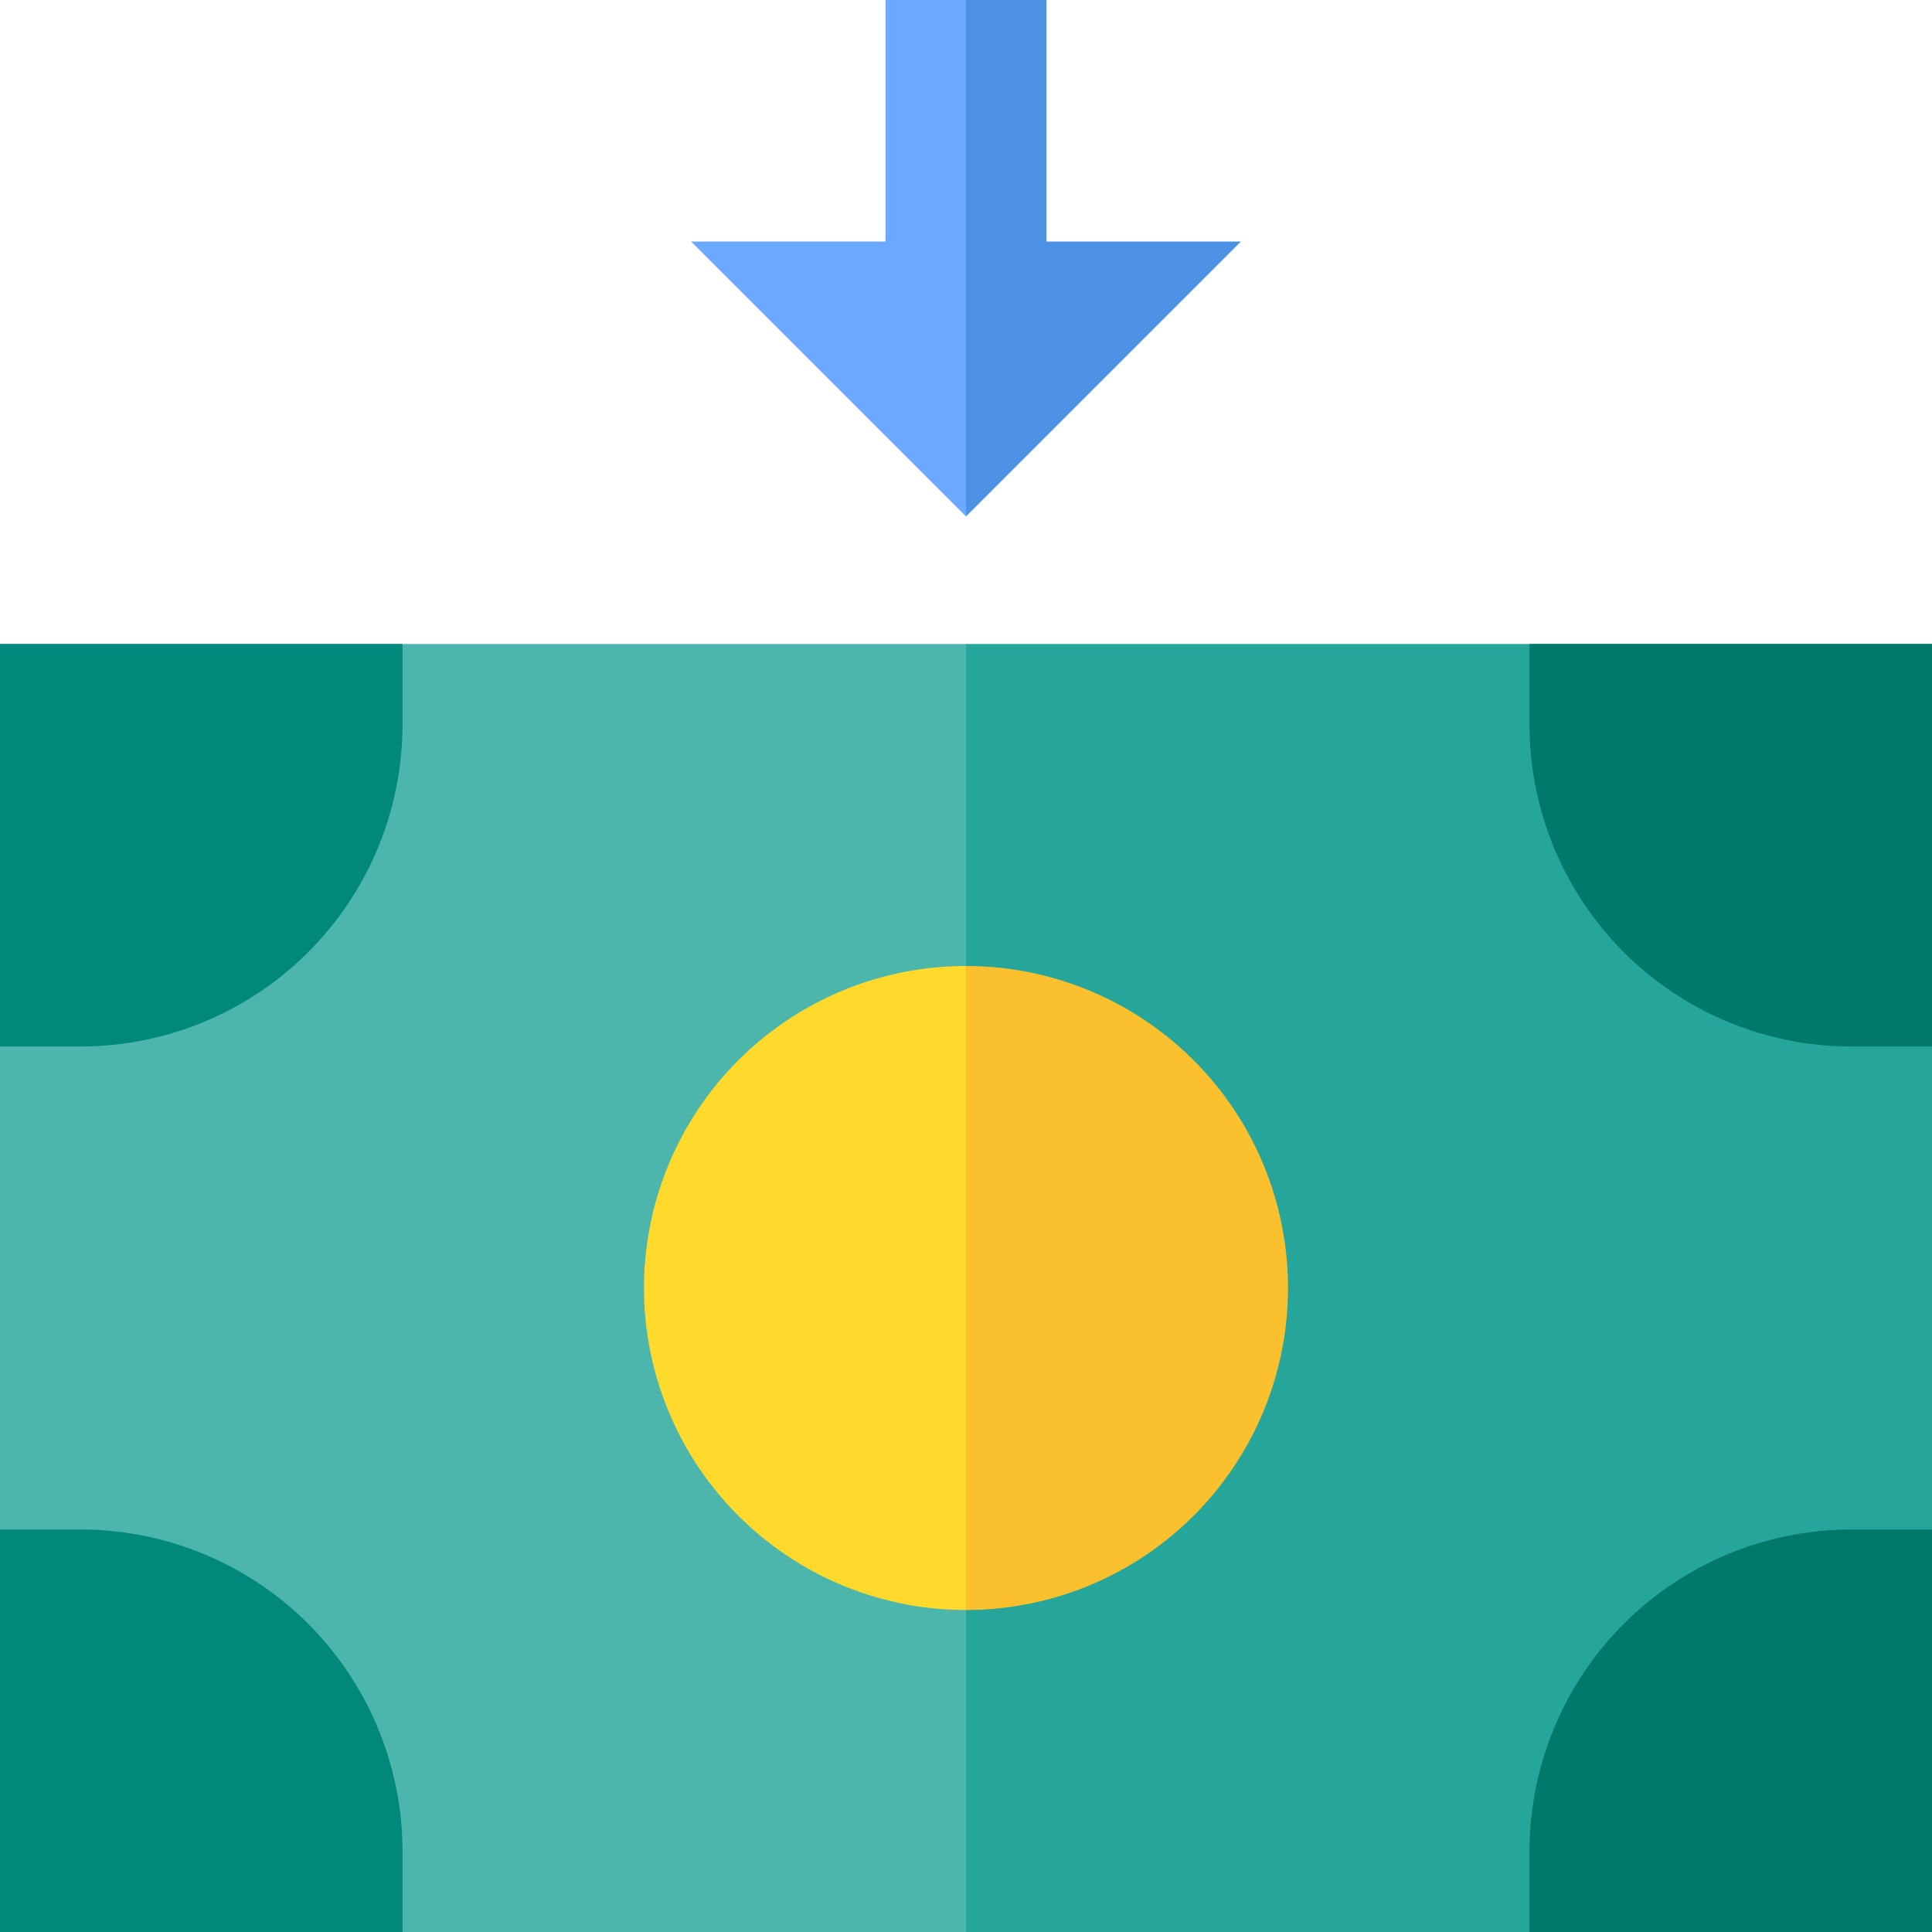
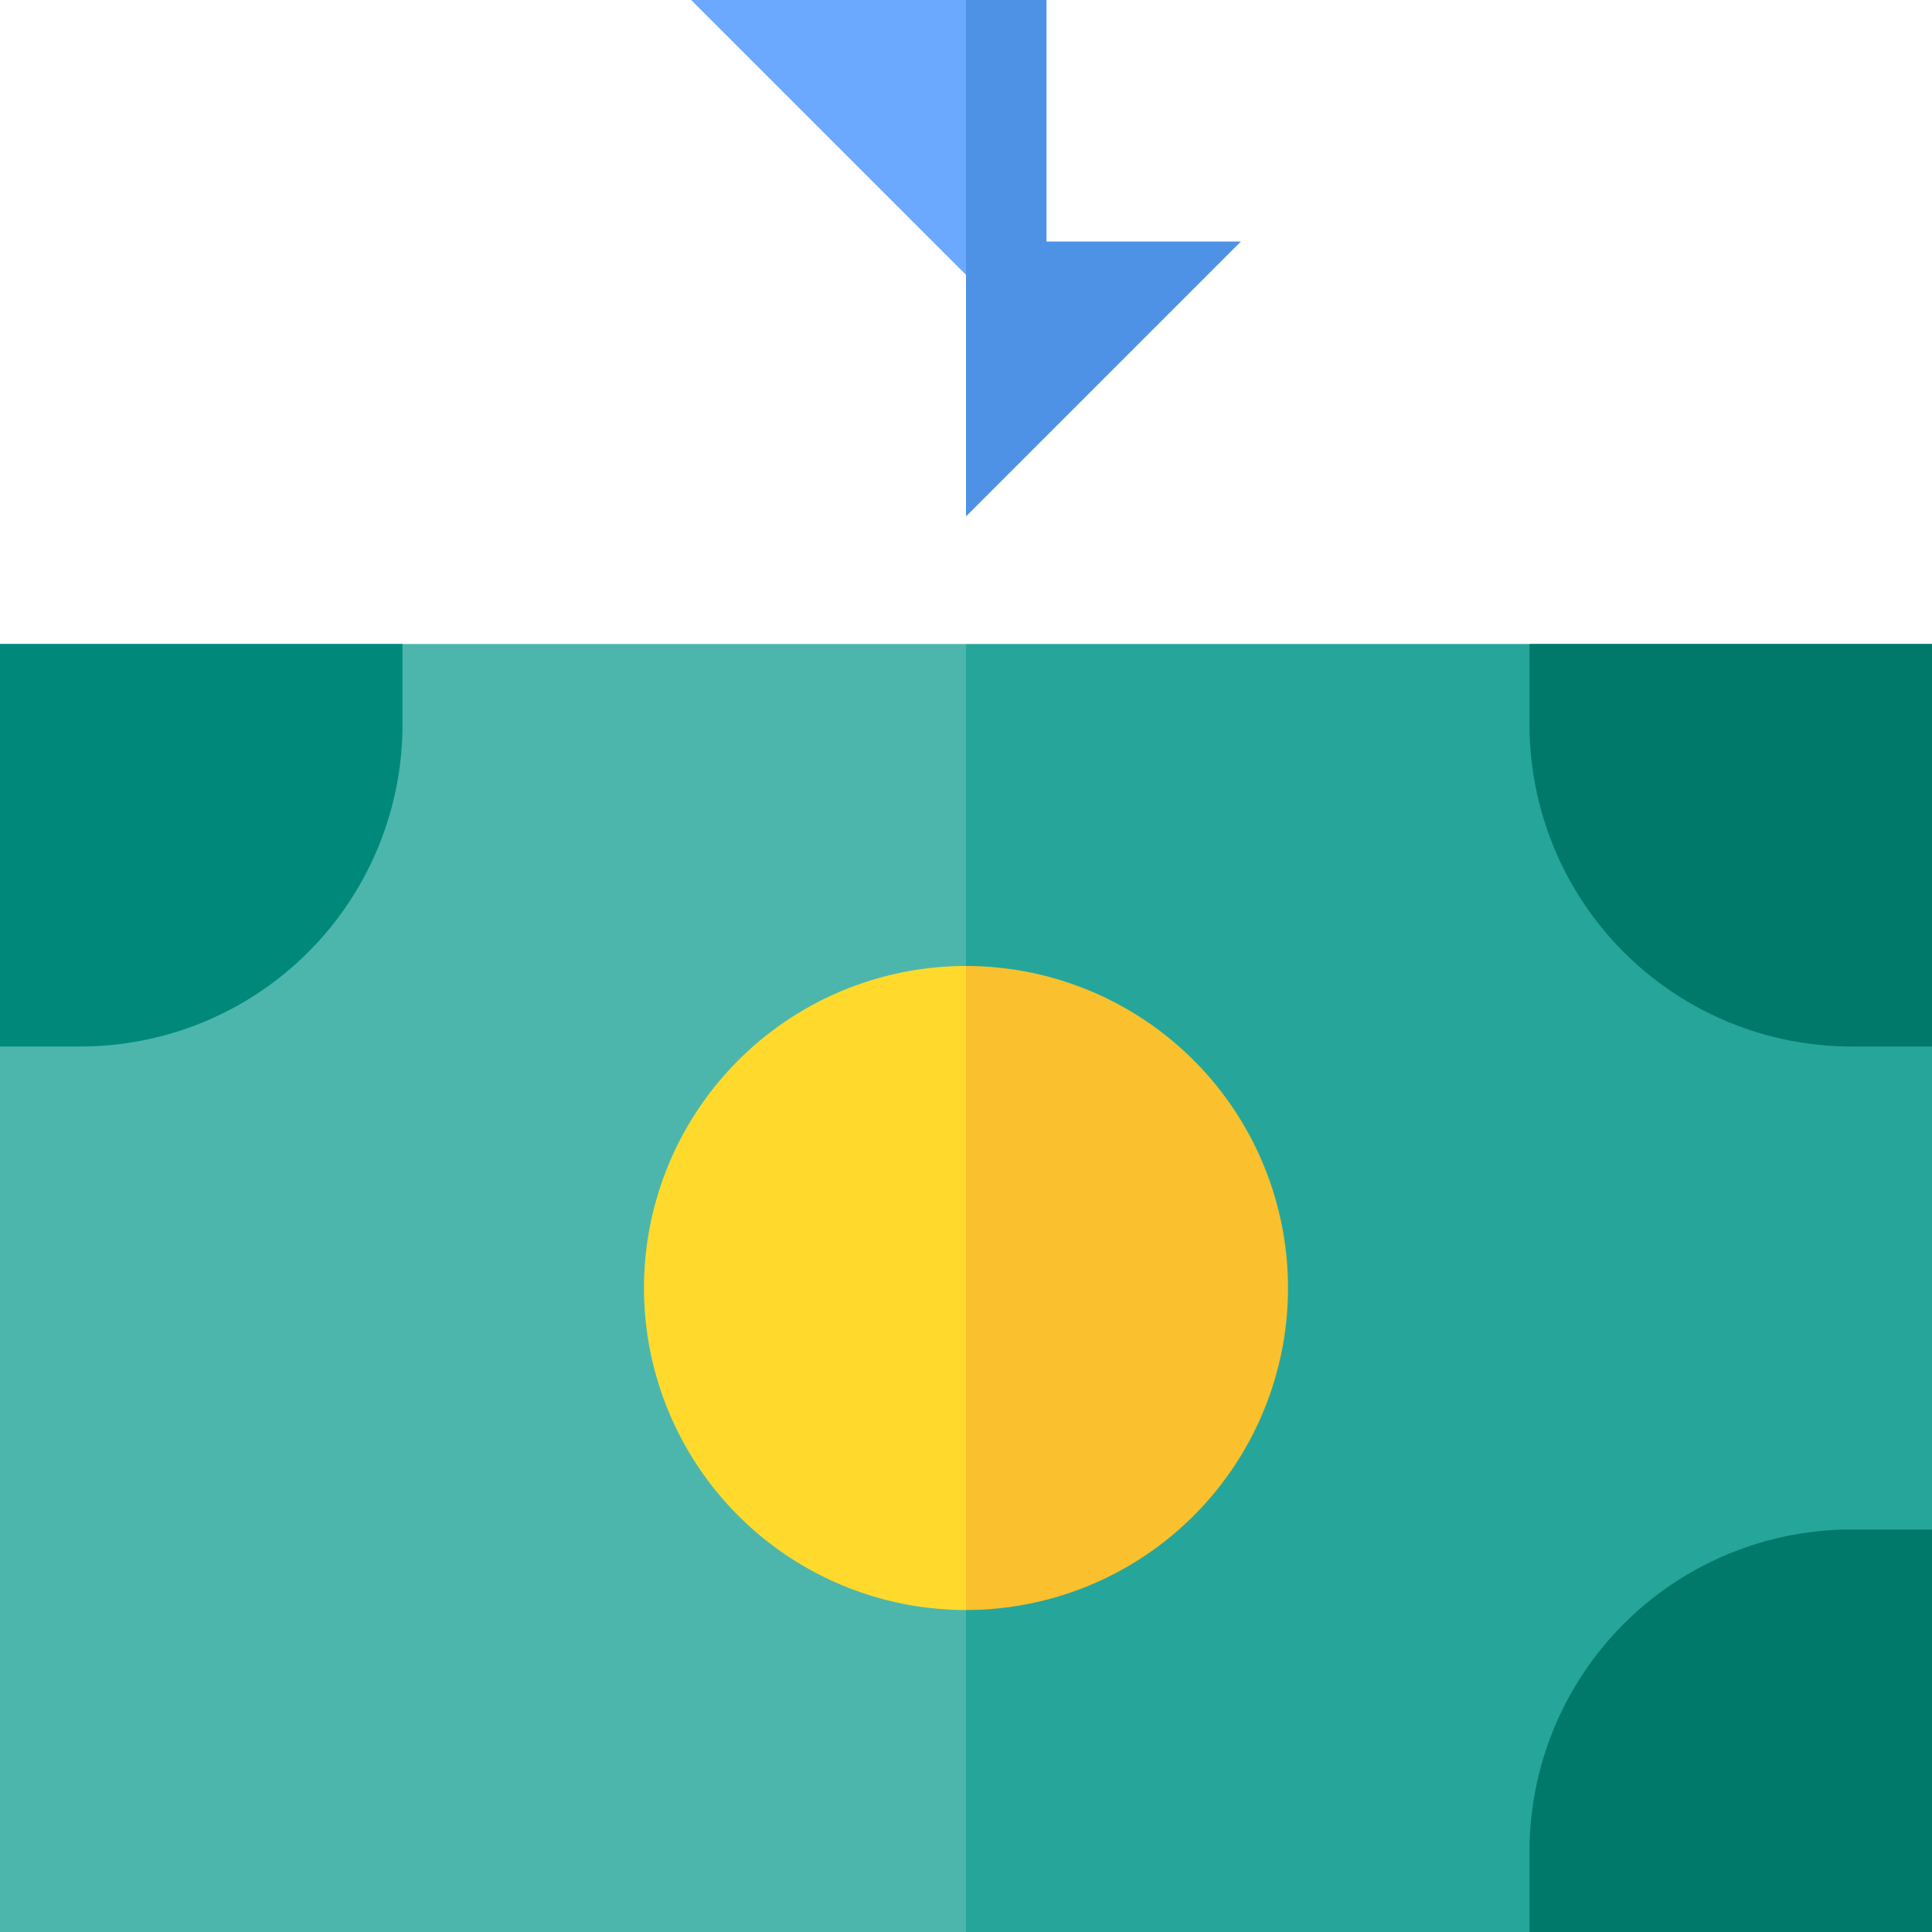
<svg xmlns="http://www.w3.org/2000/svg" viewBox="0 0 48 48">
  <g id="_21" data-name="21">
    <path d="m0 16v32h24l1-16-1-16z" fill="#4db6ac" />
    <path d="m24 16h24v32h-24z" fill="#26a69a" />
    <path d="m38 16v2a8 8 0 0 0 8 8h2v-10z" fill="#00796b" />
    <path d="m38 46v2h10v-10h-2a8 8 0 0 0 -8 8z" fill="#00796b" />
-     <path d="m2 38h-2v10h10v-2a8 8 0 0 0 -8-8z" fill="#00897b" />
    <path d="m0 26h2a8 8 0 0 0 8-8v-2h-10z" fill="#00897b" />
    <path d="m24 24a8 8 0 0 0 0 16l1-8z" fill="#ffda2d" />
    <path d="m32 32a8 8 0 0 0 -8-8v16a8 8 0 0 0 8-8z" fill="#fbc02d" />
-     <path d="m22 0v6h-4.83l6.83 6.83 1-6.42-1-6.41z" fill="#6aa9ff" />
+     <path d="m22 0h-4.83l6.83 6.83 1-6.42-1-6.41z" fill="#6aa9ff" />
    <path d="m26 6v-6h-2v12.83l6.83-6.83z" fill="#4e92e5" />
  </g>
</svg>